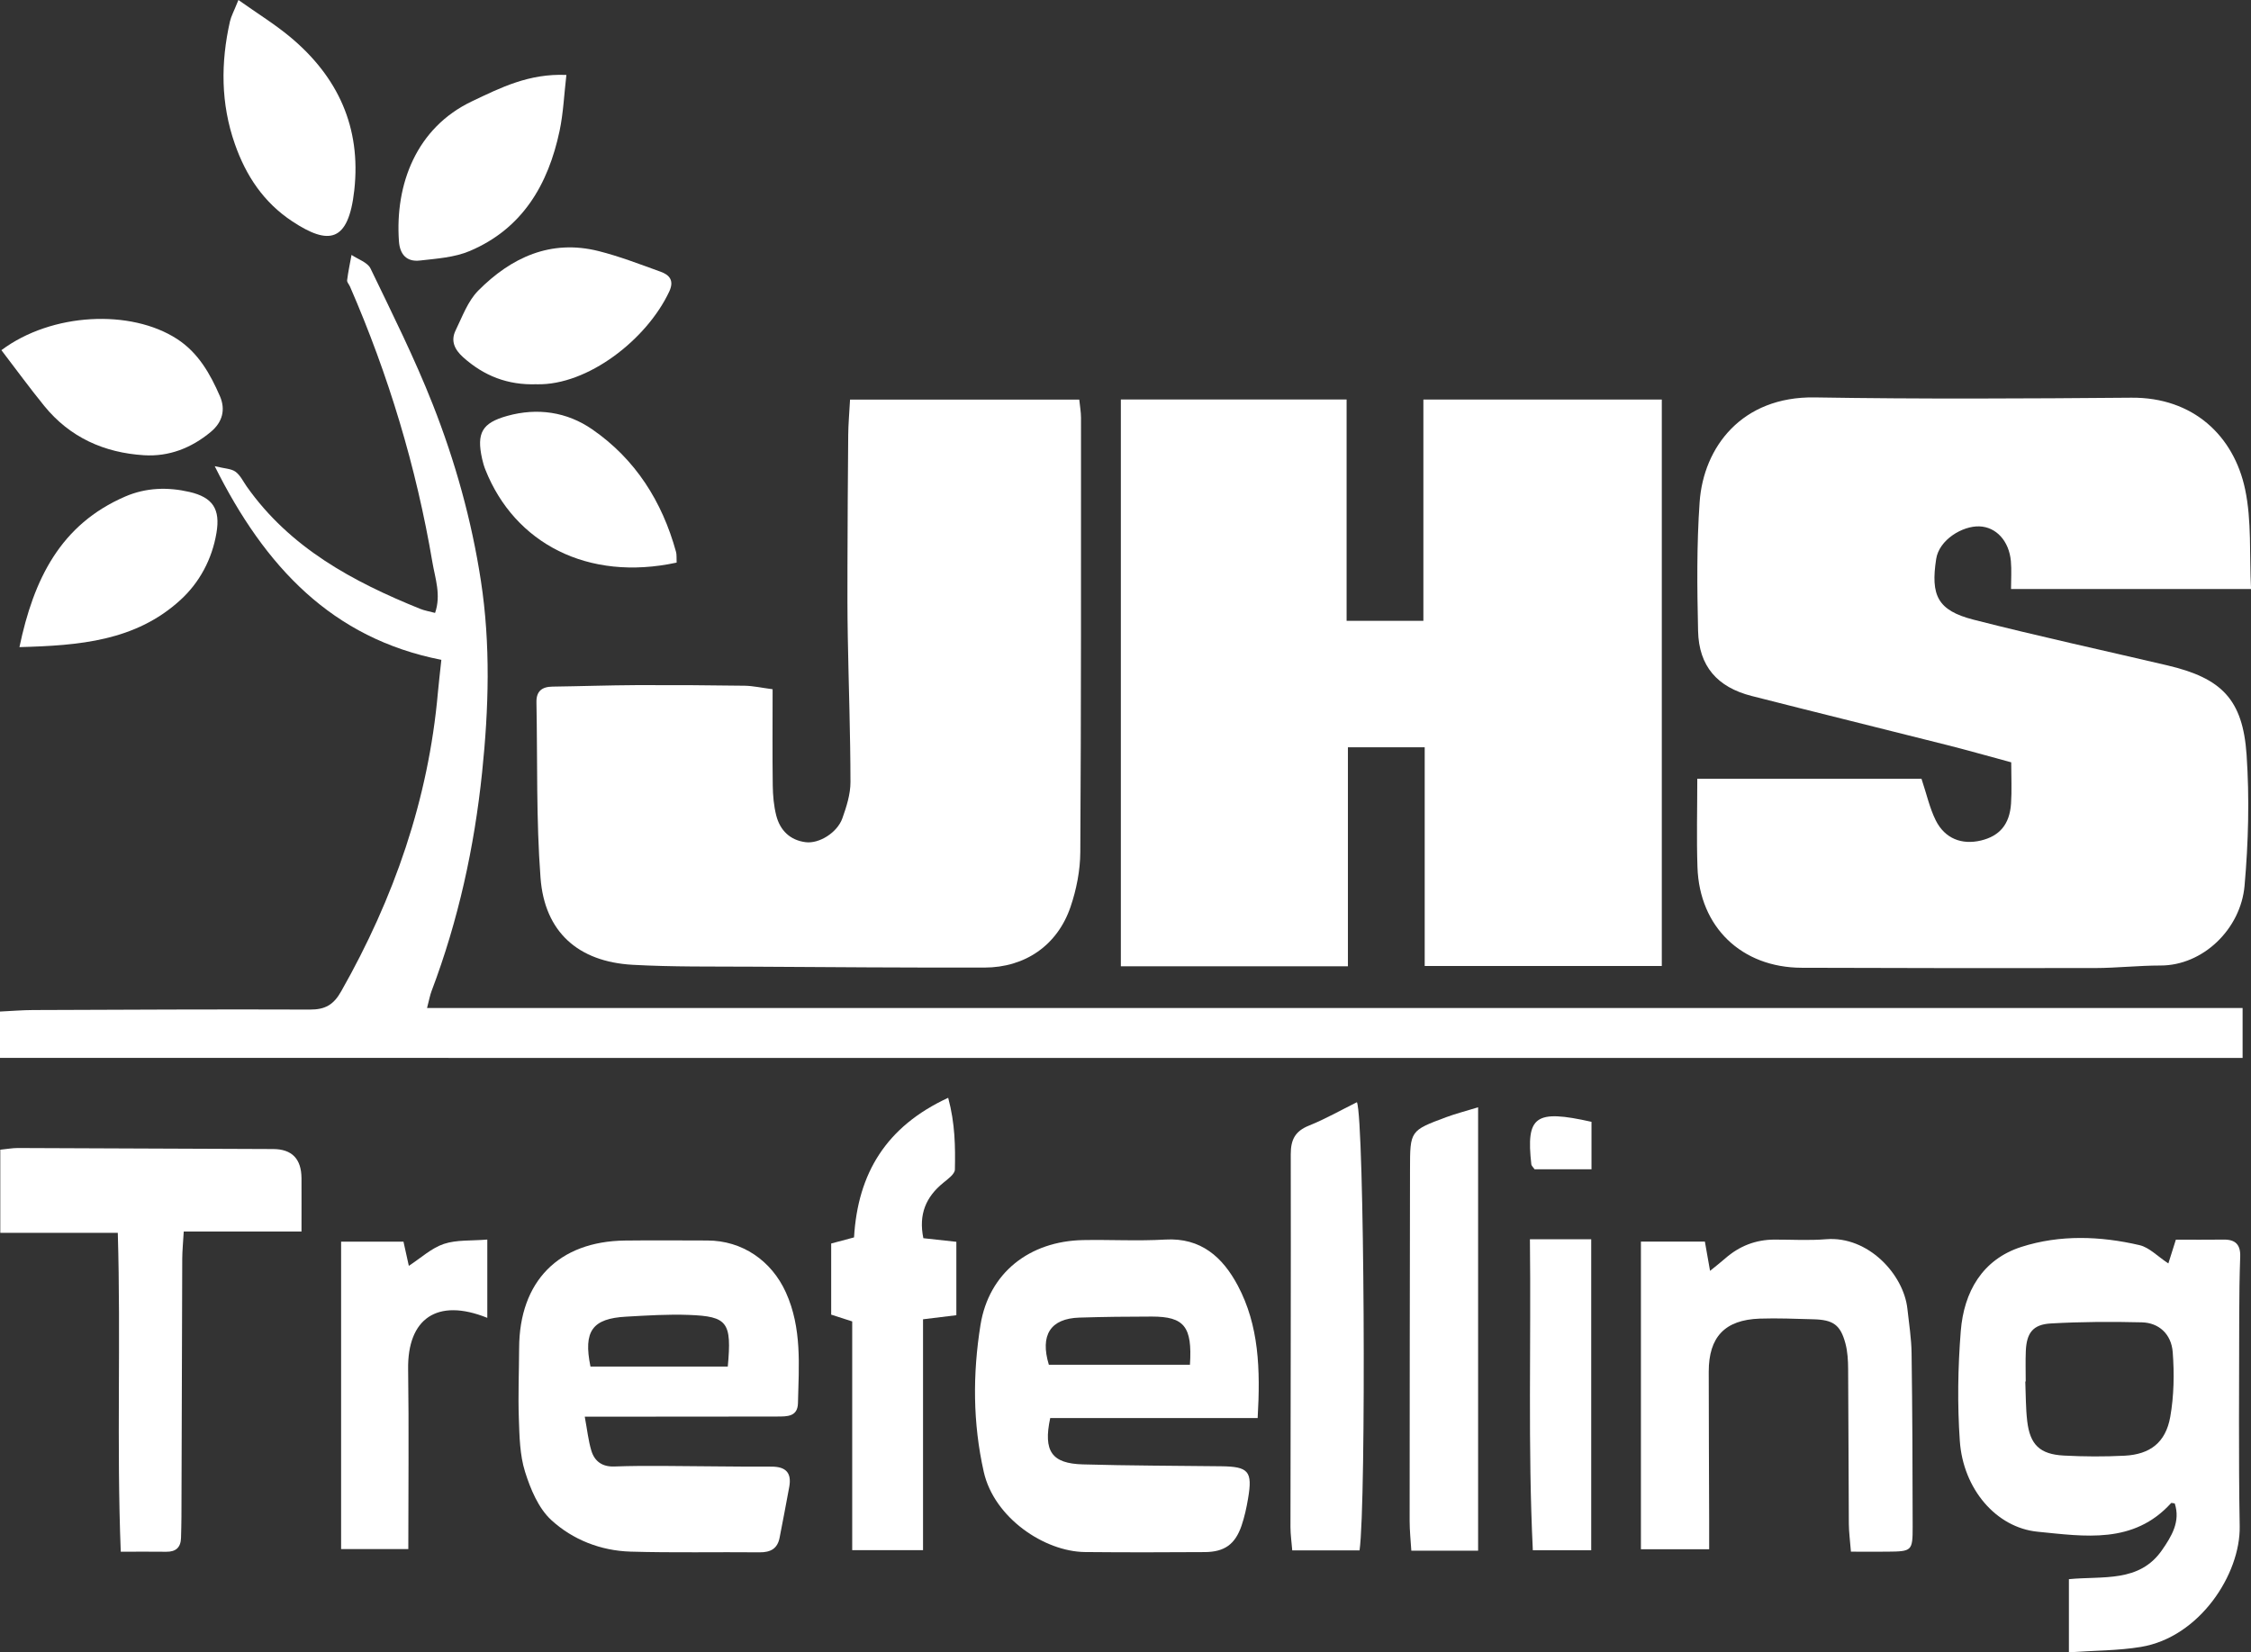
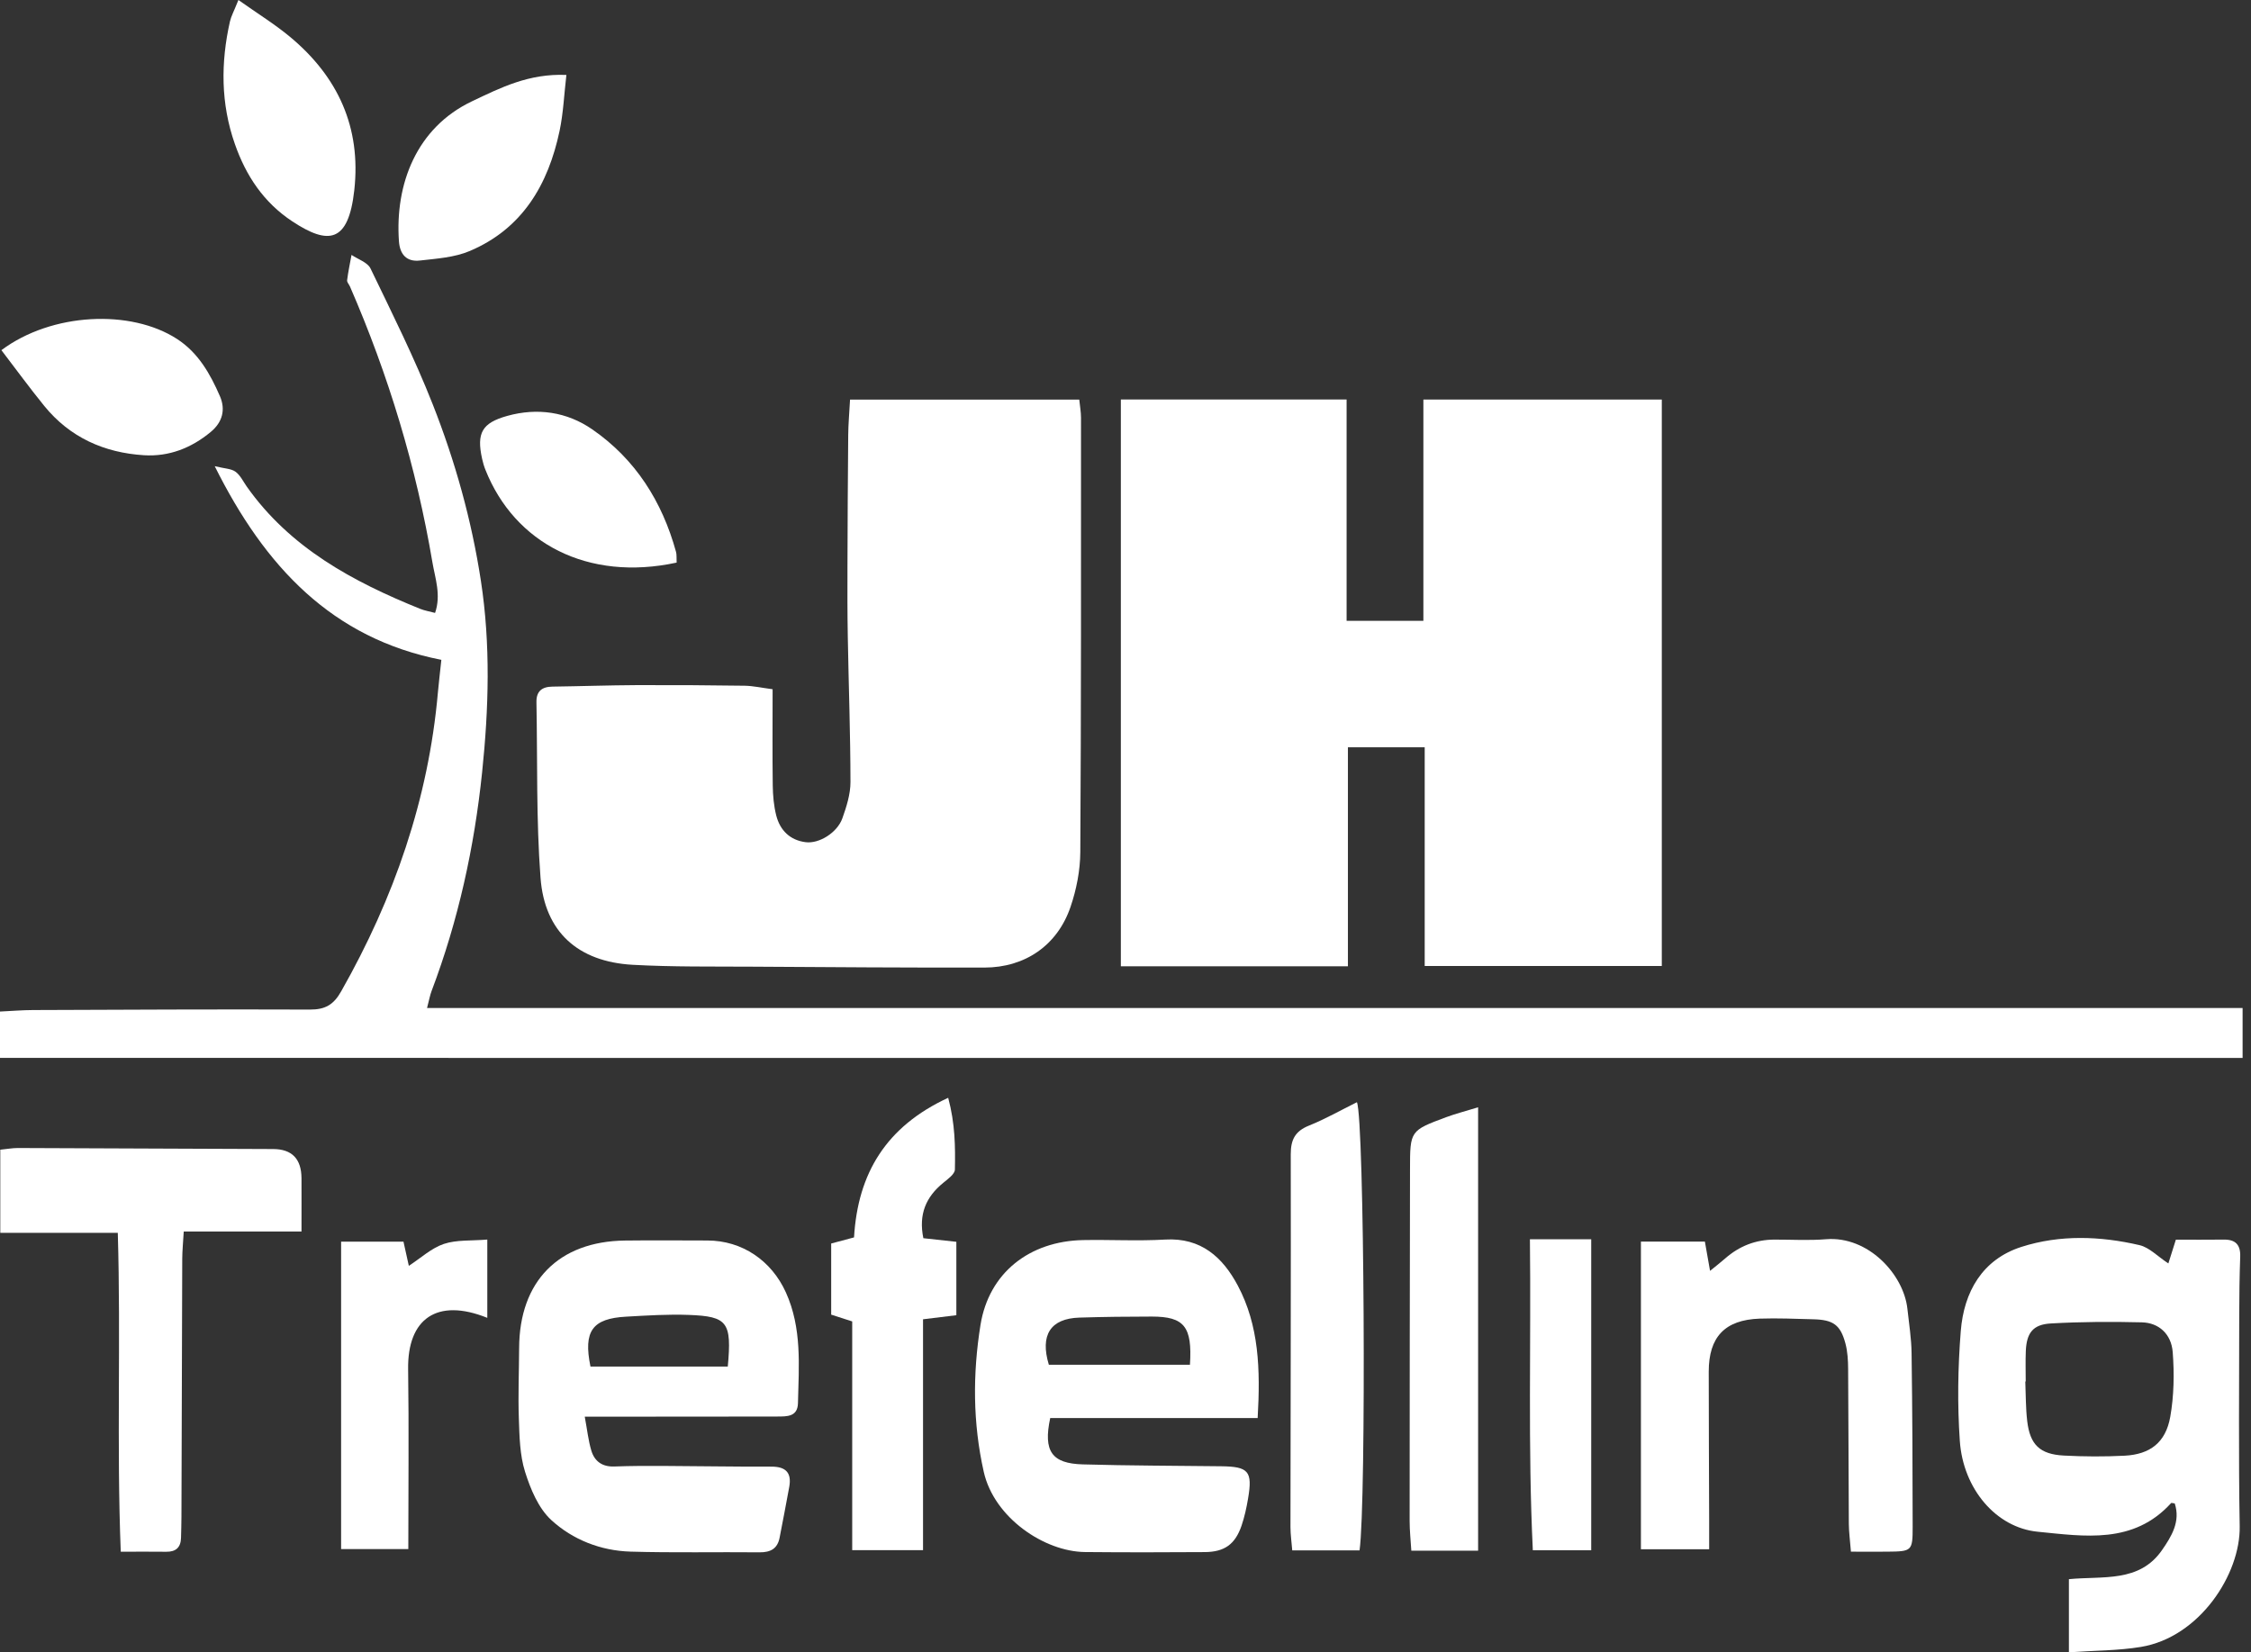
<svg xmlns="http://www.w3.org/2000/svg" id="Layer_2" viewBox="0 0 479.62 352.12">
  <rect x="0" y="0" width="479.62" height="352.12" fill="#333333" stroke="none" />
  <defs>
    <style>.cls-1{fill:#fff;}</style>
  </defs>
  <g id="Layer_1-2">
    <path class="cls-1" d="M286.94,132.3h16.34v-47.16h50.8v120.71h-50.52v-46.6h-16.36v46.67h-48.38v-120.79h48.1v47.17Z" />
-     <path class="cls-1" d="M361.63,165.95h47.78c1.11,3.32,1.74,6.26,3.04,8.87,1.94,3.88,5.54,5.27,9.64,4.29,3.95-.95,6.1-3.43,6.4-7.85.19-2.8.04-5.63.04-8.81-4.75-1.28-9.19-2.55-13.66-3.68-13.88-3.51-27.78-6.92-41.65-10.46-7.32-1.87-11.24-6.35-11.41-13.83-.21-9.15-.31-18.35.33-27.48.82-11.71,8.98-22.56,24.53-22.31,22.48.37,44.98.25,67.47.06,13.16-.11,21.83,8.13,24.23,19.54,1.41,6.7.89,13.81,1.26,21.23h-51.14c0-2.06.14-4.01-.03-5.93-.38-4.29-3.12-7.3-6.73-7.42-3.59-.12-8.56,2.85-9.19,6.95-1.19,7.74.26,10.96,7.95,12.93,13.7,3.51,27.53,6.51,41.3,9.74,11.54,2.71,16.08,7.21,16.89,19.04.63,9.26.39,18.66-.43,27.91-.82,9.27-8.89,17.03-17.92,17.01-4.65,0-9.31.53-13.97.54-20.82.04-41.65.01-62.47-.06-12.81-.04-21.78-8.66-22.21-21.41-.21-6.12-.04-12.26-.04-18.88Z" />
    <path class="cls-1" d="M164.62,146.89c0,7.24-.06,13.87.03,20.5.03,2.14.22,4.34.75,6.41.81,3.15,2.93,5.25,6.26,5.67,2.87.37,6.73-2.03,7.82-5.08.88-2.47,1.73-5.14,1.73-7.72-.01-10.33-.39-20.66-.57-30.99-.09-5-.09-10-.07-14.99.03-9.33.07-18.66.16-28,.02-2.3.23-4.59.39-7.53h48.84c.13,1.33.37,2.61.37,3.88,0,30.84.04,61.69-.15,92.53-.02,3.92-.82,7.99-2.09,11.71-2.79,8.16-9.66,12.9-18.32,12.91-16.5.03-33-.09-49.5-.19-8.49-.05-17,.07-25.47-.4-11.61-.65-18.76-6.99-19.63-18.53-.94-12.43-.63-24.96-.87-37.44-.04-2.31,1.16-3.28,3.39-3.31,5.99-.08,11.98-.29,17.98-.32,7.66-.03,15.33.02,22.99.13,1.8.03,3.6.44,5.97.75Z" />
    <path class="cls-1" d="M0,225.43v-9.87c2.5-.12,4.77-.31,7.04-.32,19.66-.07,39.33-.18,58.99-.1,3.23.01,5.03-.99,6.66-3.88,11.25-19.83,18.59-40.87,20.61-63.66.19-2.13.45-4.26.74-6.99-23.27-4.57-37.6-19.82-48.29-41.27,2.12.52,3.5.52,4.41,1.17,1.03.74,1.64,2.06,2.4,3.15,9.24,13.1,22.64,20.3,37.01,26.1.9.36,1.89.52,3.13.85,1.33-3.84,0-7.4-.57-10.81-3.44-20.29-9.35-39.87-17.56-58.74-.2-.46-.67-.93-.61-1.35.23-1.81.61-3.6.94-5.39,1.38.94,3.41,1.58,4.04,2.88,4.62,9.58,9.39,19.12,13.28,29.01,4.76,12.09,8.26,24.62,10.24,37.53,2.09,13.61,1.68,27.26.26,40.87-1.66,15.95-5.07,31.55-10.77,46.59-.34.91-.51,1.88-.96,3.6h386.84v10.64H0Z" />
-     <path class="cls-1" d="M114.37,81.88c-6.21.23-11.28-1.8-15.7-5.76-1.83-1.65-2.68-3.49-1.59-5.72,1.43-2.93,2.61-6.25,4.83-8.48,7.02-7.06,15.43-10.98,25.65-8.41,4.48,1.13,8.83,2.82,13.19,4.39,1.95.7,2.93,1.92,1.84,4.24-4.79,10.23-17.38,20.01-28.22,19.75Z" />
    <path class="cls-1" d="M.3,74.62c10.73-8.02,27.57-8.78,37.43-2.38,4.51,2.92,7.07,7.44,9.13,12.19,1.23,2.84.57,5.52-1.95,7.61-4.14,3.44-8.9,5.3-14.23,4.97-8.48-.53-15.79-3.79-21.25-10.51-3.1-3.81-6-7.79-9.13-11.88Z" />
    <path class="cls-1" d="M120.68,15.97c-.49,4.19-.65,8.12-1.45,11.92-2.42,11.44-7.91,20.84-19.14,25.6-3.25,1.38-7.05,1.62-10.63,2.03-2.77.32-4.26-1.25-4.46-4.12-.85-12.18,3.74-24.19,15.56-29.81,6.15-2.92,12.14-5.96,20.12-5.62Z" />
    <path class="cls-1" d="M50.8,0c4.15,2.94,7.79,5.18,11.04,7.89,10.16,8.47,15.13,19.24,13.65,32.63-1.25,11.27-5.51,11.72-13.17,6.68-6.17-4.07-9.92-9.77-12.28-16.52-3.01-8.58-3.03-17.33-1.04-26.13.25-1.09.82-2.1,1.8-4.55Z" />
-     <path class="cls-1" d="M4.14,137.91c3.04-14.52,8.75-26.14,22.54-32.1,4.45-1.92,9.08-2.04,13.68-.98,5,1.16,6.62,3.67,5.76,8.75-.94,5.58-3.6,10.55-7.66,14.26-9.59,8.79-21.6,9.72-34.33,10.06Z" />
    <path class="cls-1" d="M144.17,119.89c-18.94,4.09-34.51-4.13-40.73-19.75-.31-.77-.54-1.57-.72-2.38-1.21-5.49-.02-7.63,5.35-9.13,6.45-1.8,12.74-.85,18.11,2.86,9.2,6.35,14.9,15.36,17.86,26.11.17.61.08,1.29.13,2.29Z" />
    <path class="cls-1" d="M440.82,352.12v-15.6c7.27-.71,15,.78,19.83-6.18,2.03-2.93,3.99-6.09,2.72-9.96-.45-.05-.71-.15-.77-.08-8.01,8.84-18.47,7.09-28.45,6.11-8.83-.87-15.86-9.11-16.57-19.31-.54-7.78-.42-15.67.2-23.45.66-8.33,4.58-15.27,12.93-17.94,8.19-2.62,16.78-2.32,25.15-.37,2.1.49,3.86,2.4,6.15,3.9.47-1.5.94-2.96,1.6-5.07,3.3,0,6.75.04,10.19-.01,2.52-.04,3.61,1.1,3.52,3.64-.15,4.16-.2,8.32-.21,12.48,0,14.99-.16,29.98.1,44.97.18,10.22-8.56,23.65-21.06,25.71-4.84.8-9.83.76-15.33,1.15ZM431.61,294.4s-.05,0-.08,0c.12,2.82.08,5.66.41,8.46.6,5.02,2.7,7.05,7.79,7.32,4.3.23,8.64.25,12.95.03,5.44-.28,8.75-2.8,9.73-8.25.8-4.5.88-9.24.53-13.82-.3-3.88-2.97-6.26-6.57-6.35-6.47-.16-12.96-.13-19.42.24-3.82.22-5.15,2.05-5.31,5.89-.09,2.16-.02,4.32-.02,6.48Z" />
    <path class="cls-1" d="M267.97,302.18h-44.2c-1.52,7.09.33,9.7,6.95,9.88,9.82.28,19.66.28,29.48.4,5.84.07,6.71,1.07,5.73,6.85-.33,1.97-.76,3.94-1.4,5.83-1.37,3.96-3.62,5.58-7.84,5.61-8.5.06-17,.07-25.5-.01-8.66-.09-19.37-7.29-21.58-17.09-2.35-10.43-2.36-20.92-.7-31.29,1.79-11.15,10.46-17.87,21.85-18.1,5.83-.11,11.68.23,17.5-.11,7.66-.45,12.27,3.79,15.47,9.79,4.52,8.5,4.84,17.79,4.24,28.23ZM253.54,290.83c.53-8.15-1.22-10.26-8.1-10.27-5.15,0-10.31.06-15.45.22-6.16.19-8.43,3.71-6.51,10.05h30.07Z" />
    <path class="cls-1" d="M124.59,301.87c.53,2.84.76,5.1,1.4,7.24.68,2.3,2.34,3.49,4.89,3.4,3.5-.13,7-.14,10.5-.12,7.66.03,15.33.18,22.99.15,3.08-.01,4.33,1.32,3.8,4.29-.64,3.61-1.37,7.2-2.05,10.8-.45,2.4-1.93,3.19-4.29,3.17-9.17-.09-18.34.12-27.5-.15-6.34-.19-12.31-2.54-16.87-6.73-2.74-2.52-4.43-6.6-5.59-10.29-1.12-3.57-1.19-7.54-1.32-11.34-.18-4.99.04-10,.06-15,.05-14.24,8.41-22.77,22.59-22.93,5.83-.07,11.67-.02,17.5-.01,7.45,0,13.68,4.3,16.74,11.05,3.46,7.64,2.77,15.64,2.58,23.62-.07,2.9-2.33,2.83-4.35,2.84-11.83.03-23.66.02-35.49.03-1.62,0-3.23,0-5.59,0ZM155.07,291.21c.87-9.46-.04-10.69-8.27-11-4.45-.17-8.93.12-13.39.37-7.2.39-9.15,3.07-7.6,10.63h29.25Z" />
-     <path class="cls-1" d="M394.38,330.69c-.19-2.39-.43-4.16-.45-5.94-.07-11-.07-22.01-.15-33.01-.01-1.81-.11-3.69-.57-5.43-1.06-3.98-2.6-5.06-6.8-5.17-3.83-.1-7.66-.27-11.48-.14-7.41.26-10.85,3.9-10.85,11.3,0,10.5.06,21.01.09,31.51,0,1.96,0,3.92,0,6.34h-14.54v-65.56h13.63c.34,1.91.67,3.82,1.1,6.23,1.31-1.07,2.3-1.83,3.23-2.65,3.01-2.64,6.49-4,10.49-4.01,3.67-.01,7.35.22,11-.08,8.96-.73,16.54,7.49,17.33,14.84.34,3.14.85,6.29.89,9.44.17,12.34.22,24.67.23,37.01,0,5.16-.16,5.24-5.38,5.29-2.45.03-4.9,0-7.77,0Z" />
+     <path class="cls-1" d="M394.38,330.69c-.19-2.39-.43-4.16-.45-5.94-.07-11-.07-22.01-.15-33.01-.01-1.81-.11-3.69-.57-5.43-1.06-3.98-2.6-5.06-6.8-5.17-3.83-.1-7.66-.27-11.48-.14-7.41.26-10.85,3.9-10.85,11.3,0,10.5.06,21.01.09,31.51,0,1.96,0,3.92,0,6.34h-14.54v-65.56h13.63c.34,1.91.67,3.82,1.1,6.23,1.31-1.07,2.3-1.83,3.23-2.65,3.01-2.64,6.49-4,10.49-4.01,3.67-.01,7.35.22,11-.08,8.96-.73,16.54,7.49,17.33,14.84.34,3.14.85,6.29.89,9.44.17,12.34.22,24.67.23,37.01,0,5.16-.16,5.24-5.38,5.29-2.45.03-4.9,0-7.77,0" />
    <path class="cls-1" d="M64.25,262.44h-25.1c-.13,2.32-.31,4.07-.32,5.83-.07,18.32-.12,36.63-.17,54.95,0,1.5-.06,3-.09,4.49-.05,2.04-1.09,3-3.14,2.97-2.98-.04-5.96-.01-9.7-.01-.9-22.78.04-45.18-.63-67.95H.06v-17.72c1.48-.15,2.61-.36,3.74-.36,18.14.06,36.28.14,54.42.22q5.97.03,6.02,6.2c.02,3.48,0,6.96,0,11.37Z" />
    <path class="cls-1" d="M181.57,281.59c-1.83-.59-3.03-.98-4.47-1.44v-15.16c1.65-.44,3.2-.85,4.87-1.3.8-13.62,6.81-23.62,20.06-29.75,1.48,5.5,1.53,10.42,1.43,15.3-.02.96-1.5,2.02-2.48,2.82-3.67,2.99-5.29,6.68-4.24,11.8,2.24.25,4.47.49,7.03.77v15.64c-2.37.29-4.45.54-7.1.87v49.2h-15.09v-48.75Z" />
    <path class="cls-1" d="M289.68,330.39h-14.34c-.14-1.77-.38-3.38-.38-4.98.02-26.49.11-52.97.06-79.46,0-3.09.94-4.9,3.87-6.08,3.51-1.41,6.82-3.3,10.23-4.99,1.59,3.67,2.02,85.14.56,95.51Z" />
    <path class="cls-1" d="M314.94,235.95v94.5h-14.23c-.13-2.14-.36-4.23-.36-6.32,0-25,.04-50,.08-75,.01-8.17.02-8.2,7.71-11.06,1.97-.73,4.03-1.26,6.8-2.11Z" />
    <path class="cls-1" d="M103.82,280.83c-10.74-4.32-17.02.22-16.86,10.95.18,12.63.04,25.27.04,38.33h-14.32v-65.51h13.29c.35,1.6.69,3.13,1.14,5.15,2.58-1.68,4.81-3.78,7.46-4.67,2.72-.91,5.83-.64,9.26-.93v16.68Z" />
    <path class="cls-1" d="M339.04,330.36h-12.44c-1.07-22.06-.36-43.94-.62-66.28h13.06v66.28Z" />
-     <path class="cls-1" d="M339.1,249.17h-12.13c-.35-.51-.66-.76-.69-1.04-1.15-10.31.81-11.76,12.82-9.07v10.12Z" />
  </g>
</svg>